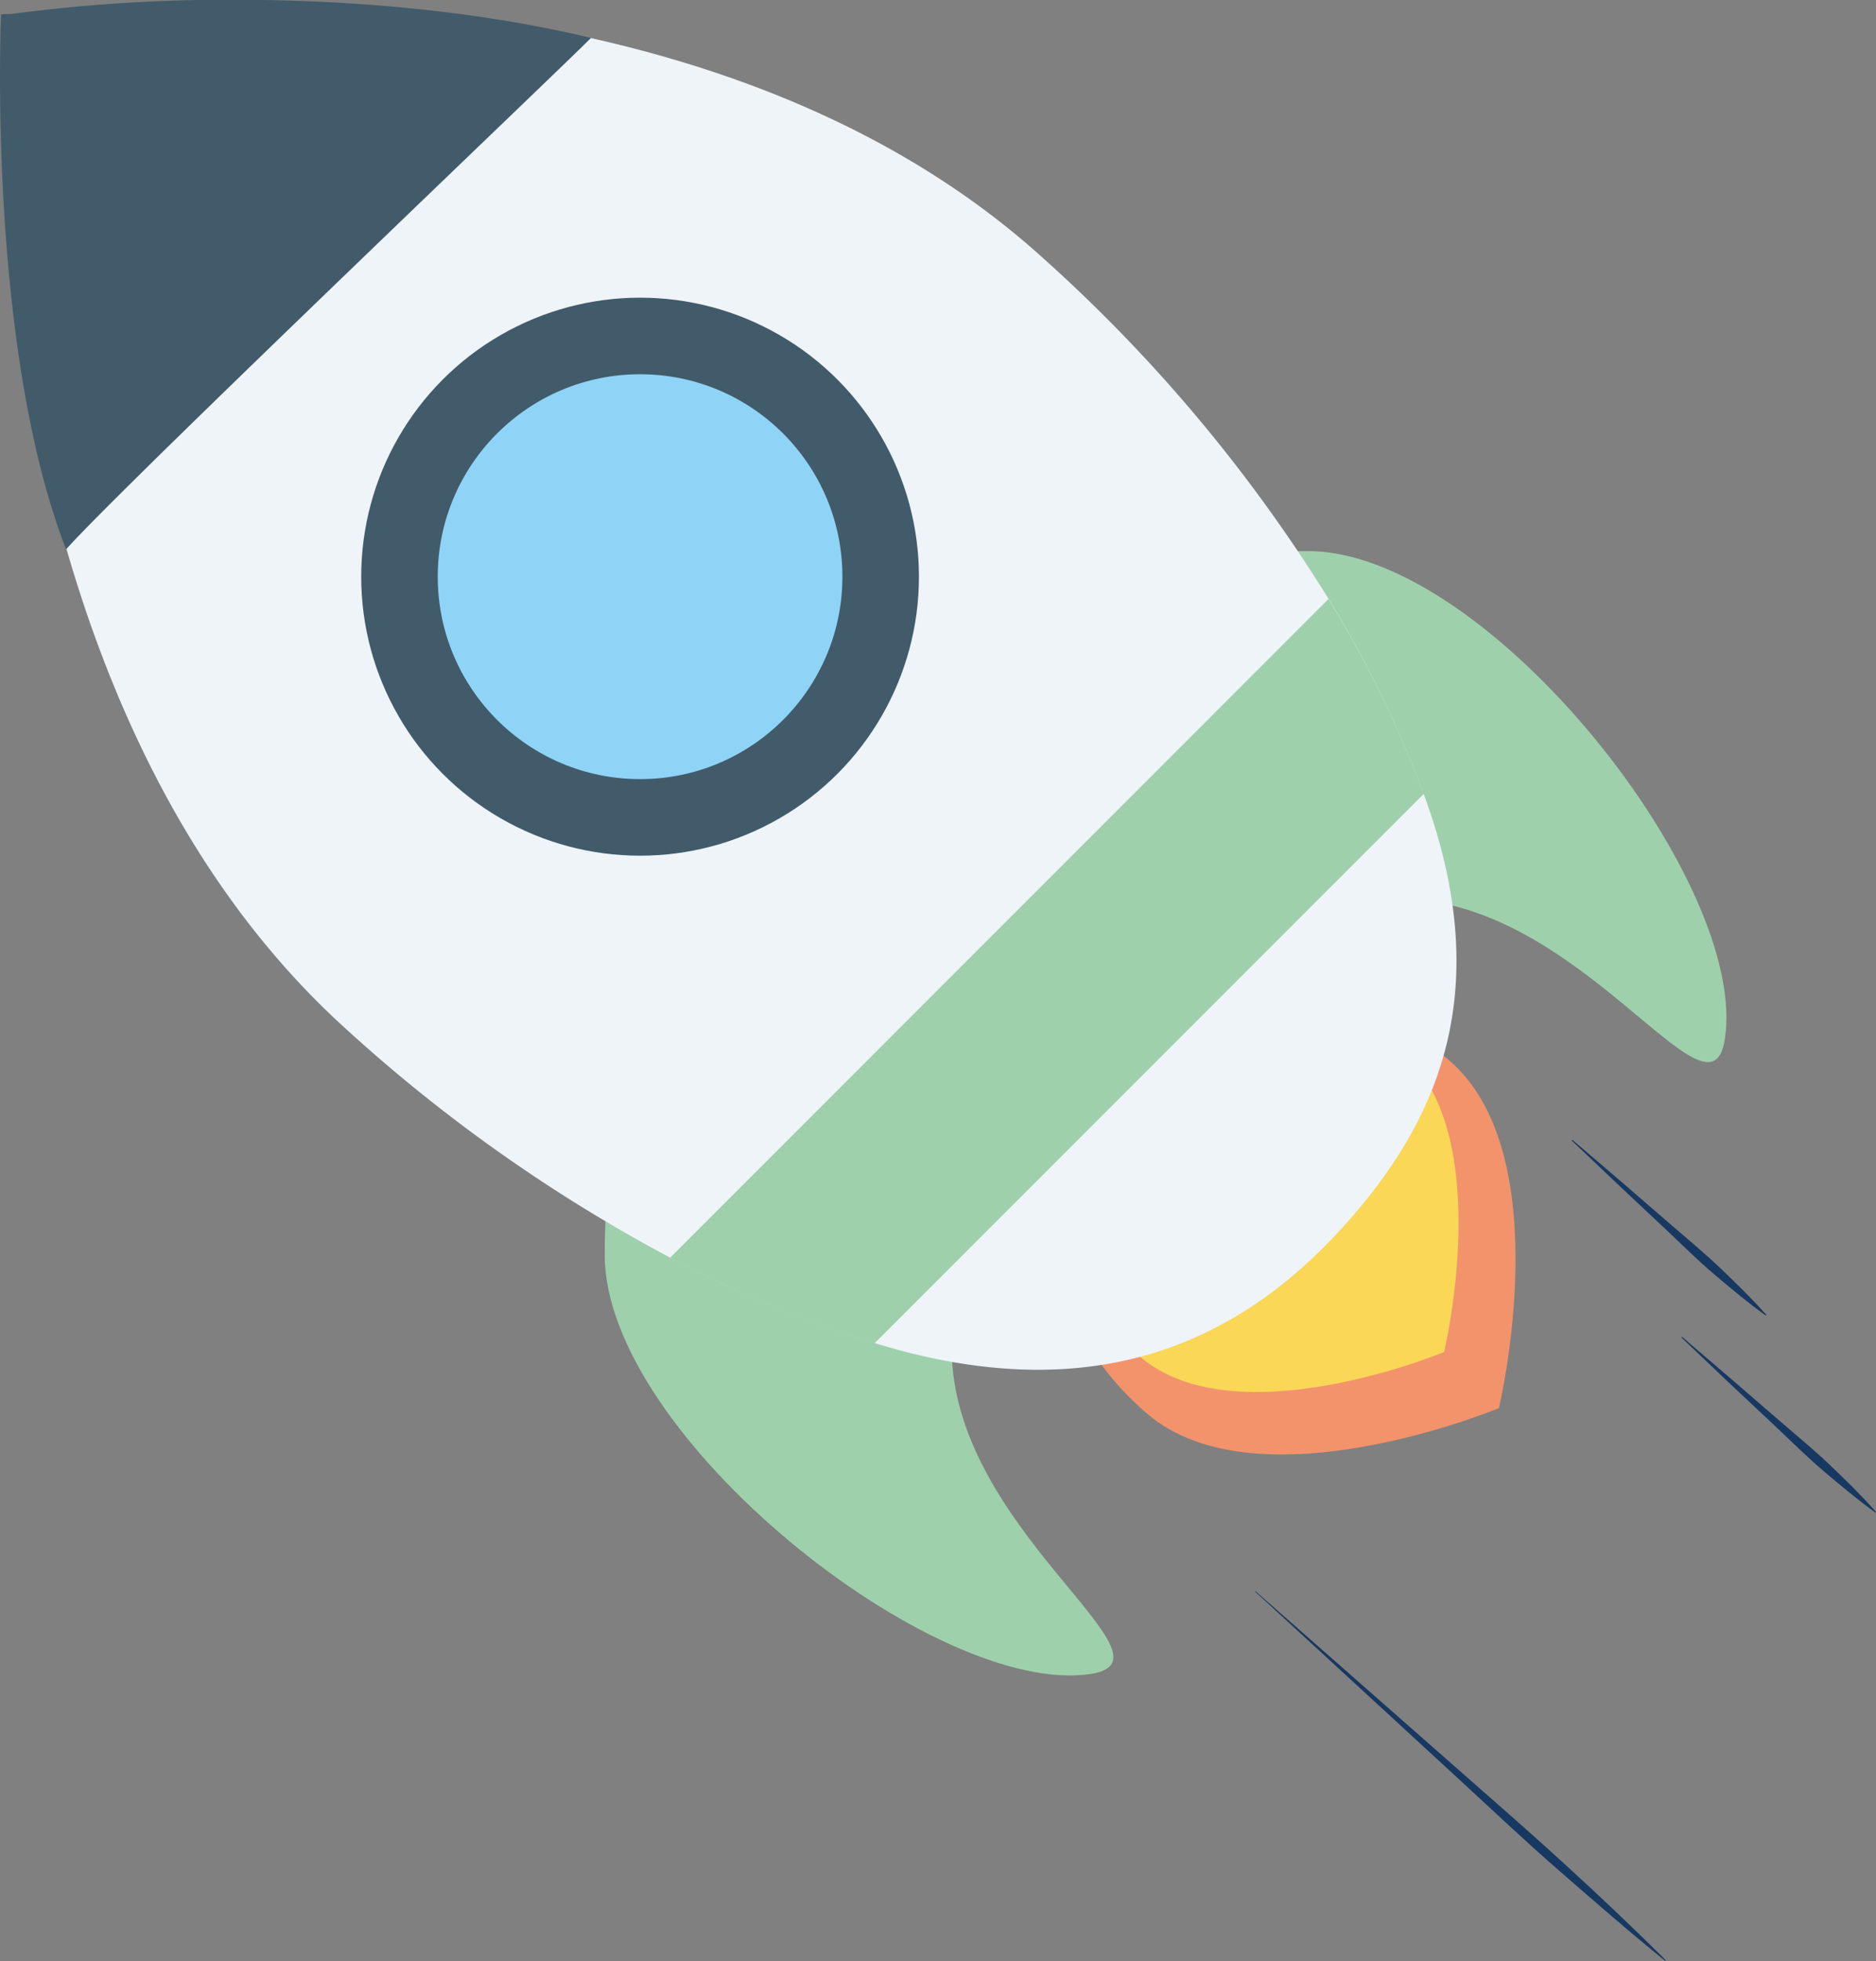
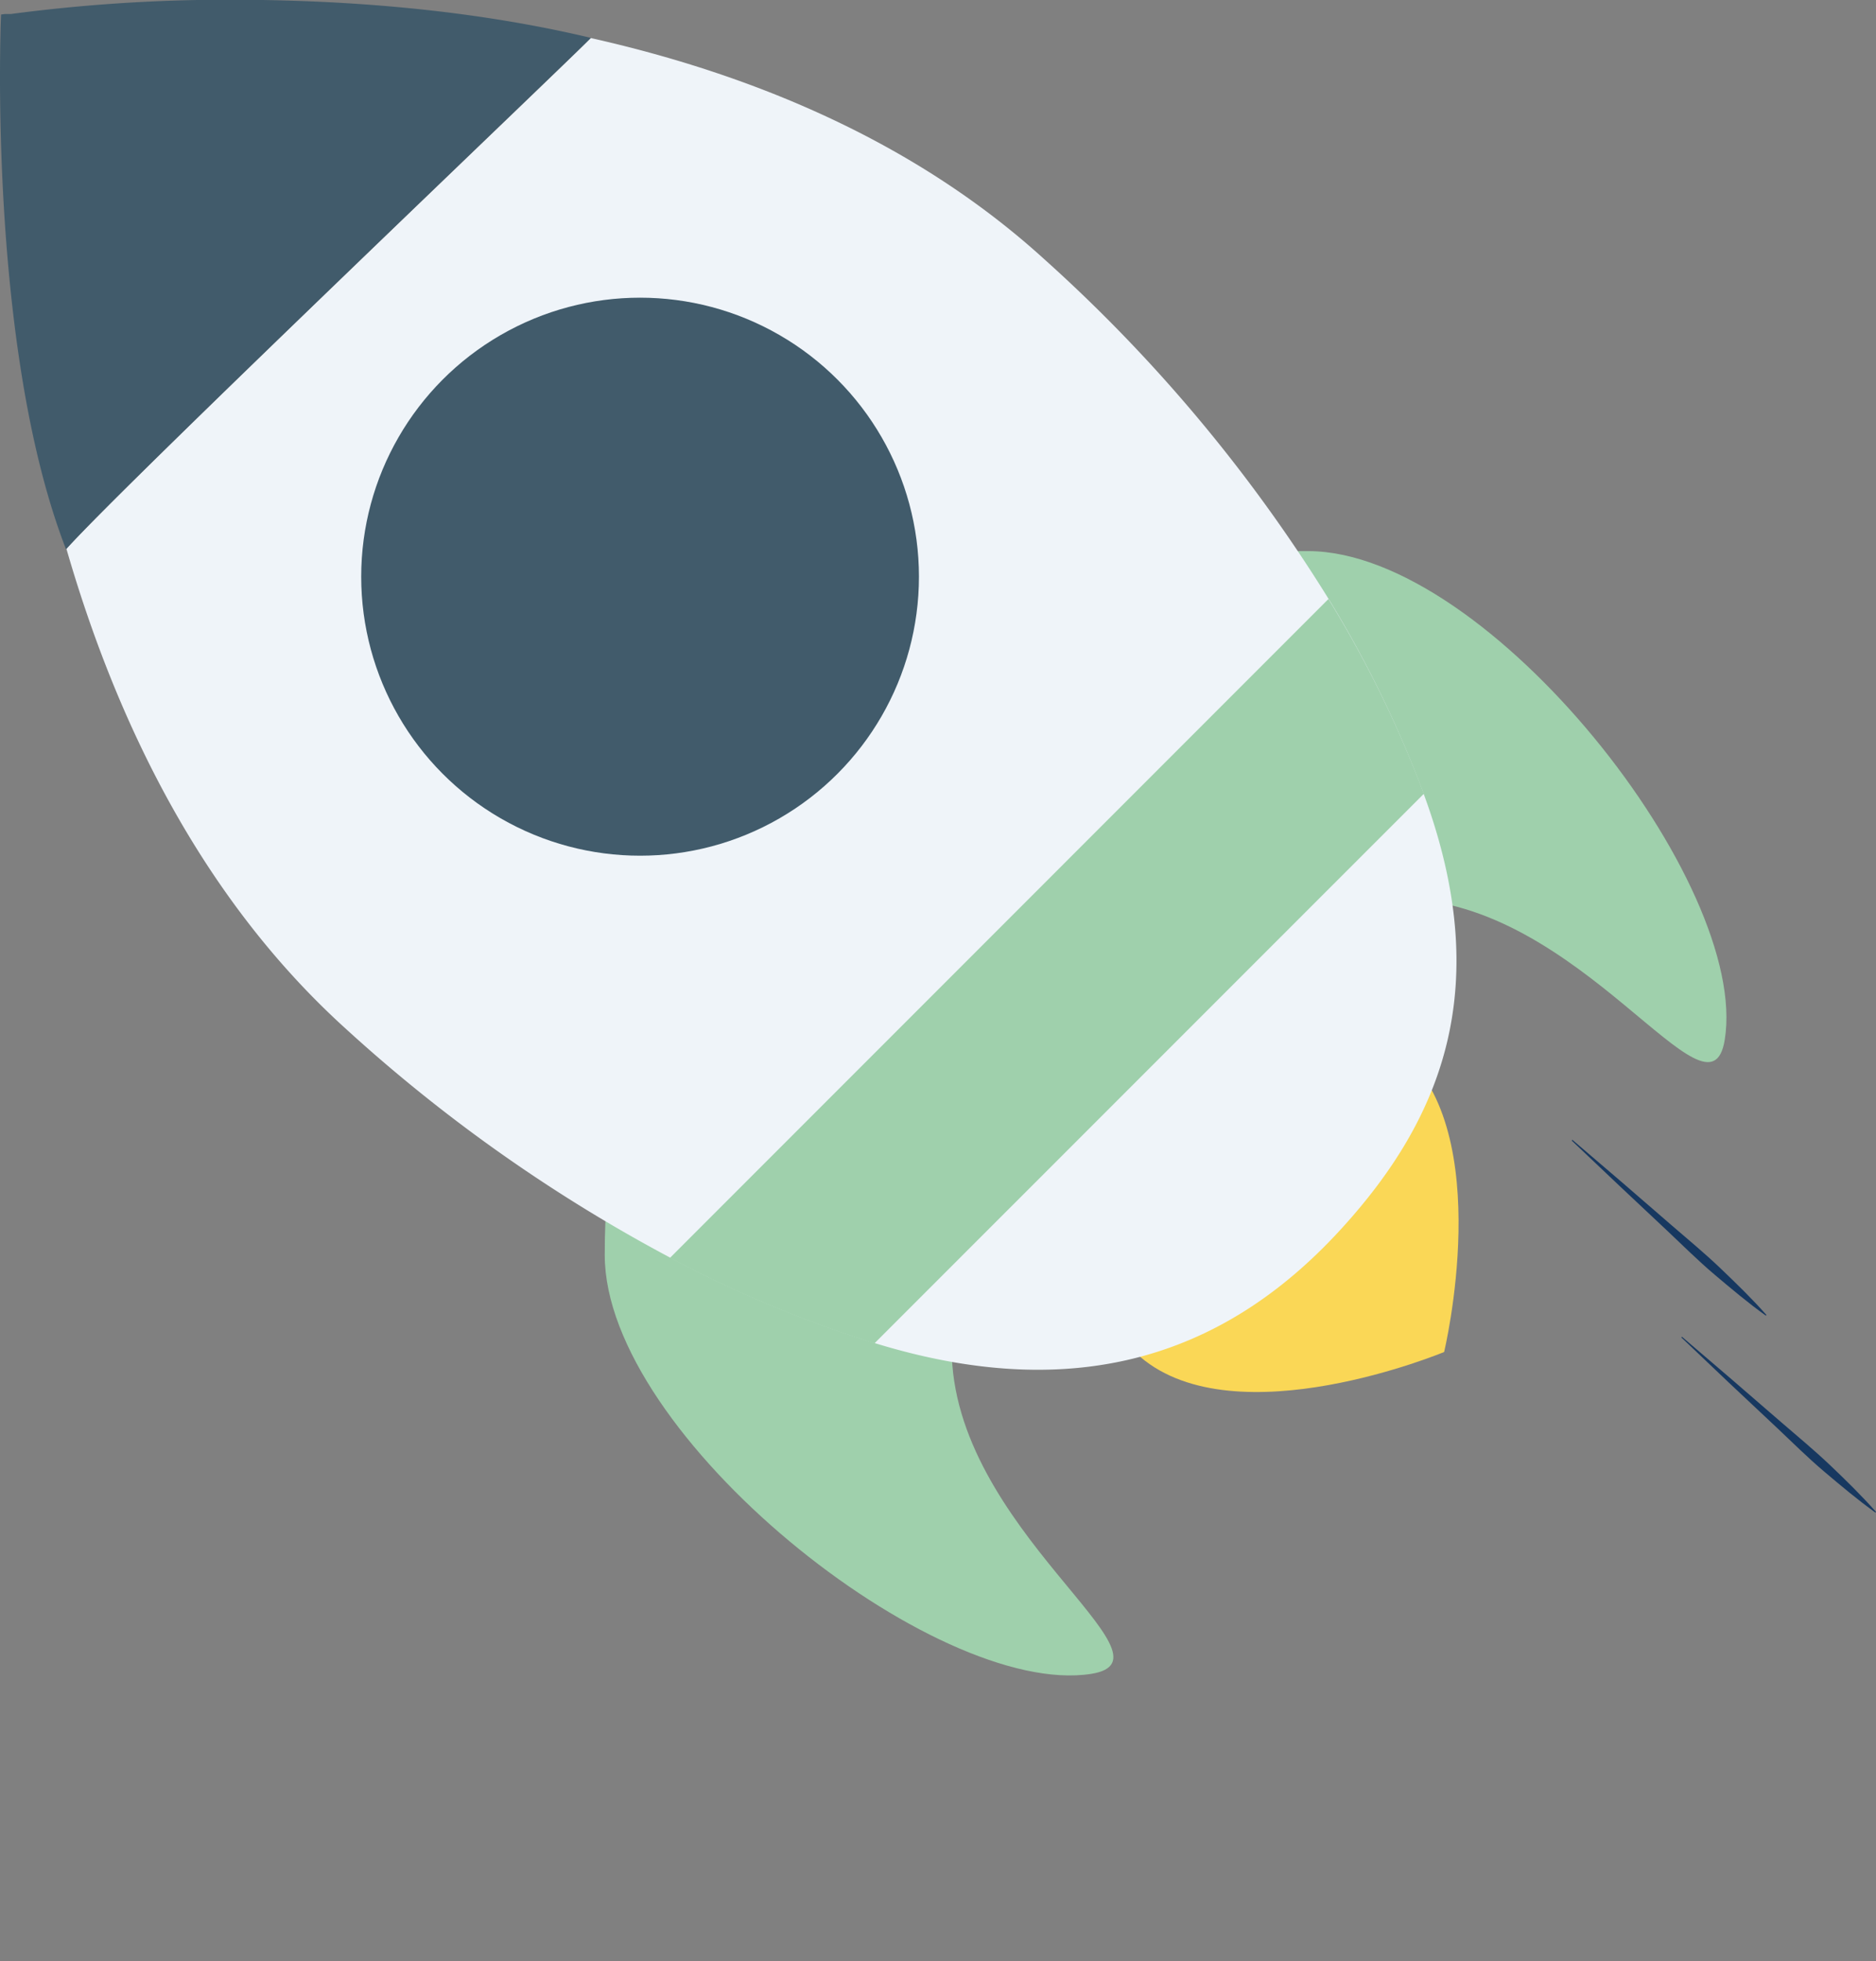
<svg xmlns="http://www.w3.org/2000/svg" id="f4280ae6-8ed2-41dc-b996-55224bc6e9cb" data-name="Calque 1" viewBox="0 0 217.15 226.88">
  <rect x="0" y="0" width="217.15" height="226.88" fill="#808080" stroke="none" />
  <g id="b75031fa-a6c0-4d46-a01e-10de19511dd2" data-name="fusée">
-     <path d="M132.82,163.59c-12.83-10.94-15.43-29-5.8-40.27s27.84-11.61,40.68-.68,5.8,40.27,5.8,40.27S145.66,174.52,132.82,163.59Z" transform="translate(0 0)" style="fill:#f2936c" />
    <path d="M132,157c-11.09-9.45-13.34-25-5-34.8s24.06-10,35.16-.58,5,34.8,5,34.8S143.12,166.44,132,157Z" transform="translate(0 0)" style="fill:#fad756" />
    <path d="M110.16,156c0,20.89,27,35.94,16.14,37.66C108.26,196.47,70,166.09,70,145.2s5.45-10.76,16.46-10.76S110.16,135.08,110.16,156Z" transform="translate(0 0)" style="fill:#9fd0ac" />
    <path d="M162.06,104c20.88.1,35.82,27.18,37.58,16.31,2.93-18-27.27-56.45-48.15-56.55s-10.79,5.4-10.84,16.41S141.18,103.88,162.06,104Z" transform="translate(0 0)" style="fill:#9fd0ac" />
    <path d="M155.41,142c-12.39,13.67-29.32,21.05-54.19,13.38a138,138,0,0,1-23.67-9.89A183.15,183.15,0,0,1,40,119C23.16,103.75,13.37,83.17,7.69,63.5c7-7.8,59.85-58.07,60.69-59.1,18.32,4.11,37.24,11.75,52.41,25.51a180.24,180.24,0,0,1,33,39.39,129.93,129.93,0,0,1,11,22.54C173,114.08,167,129.24,155.41,142Z" transform="translate(0 0)" style="fill:#eff4f9" />
-     <path d="M68.39,4.38v0c-.84,1-53.67,51.3-60.69,59.1l-.06.06C1.06,46.57.05,22.19,0,9.71H0V9.11C0,5,.09,2.39.12,1.81V1.68l.44-.06.21,0h0l.23,0,.26,0A192,192,0,0,1,22.83,0H23C35.75-.2,52.28.55,68.39,4.38Z" transform="translate(0 0)" style="fill:#415b6b" />
+     <path d="M68.39,4.38v0c-.84,1-53.67,51.3-60.69,59.1l-.06.06C1.06,46.57.05,22.19,0,9.71H0V9.11C0,5,.09,2.39.12,1.81V1.68l.44-.06.21,0h0l.23,0,.26,0A192,192,0,0,1,22.83,0C35.75-.2,52.28.55,68.39,4.38Z" transform="translate(0 0)" style="fill:#415b6b" />
    <circle cx="74.09" cy="66.72" r="32.28" style="fill:#415b6b" />
-     <circle cx="74.09" cy="66.72" r="23.42" style="fill:#8fd4f6" />
    <path d="M164.81,91.84l-63.59,63.58a138,138,0,0,1-23.67-9.89L153.77,69.3A129.93,129.93,0,0,1,164.81,91.84Z" transform="translate(0 0)" style="fill:#9fd0ac" />
-     <path d="M145.32,184.09l24,21.1c4,3.52,8,7,11.93,10.6s7.8,7.25,11.57,11l-.07.07c-4.15-3.34-8.15-6.85-12.17-10.34s-7.88-7.16-11.8-10.76l-23.5-21.62Z" transform="translate(0 0)" style="fill:#173860" />
    <path d="M182,131.87q5.76,4.9,11.47,9.87c1.91,1.65,3.85,3.25,5.68,5s3.64,3.5,5.32,5.4l-.07.07c-2.06-1.47-4-3.11-5.92-4.73s-3.71-3.41-5.55-5.14q-5.52-5.16-11-10.38Z" transform="translate(0 0)" style="fill:#173860" />
    <path d="M194.69,154.66q5.76,4.91,11.46,9.86c1.91,1.65,3.86,3.26,5.69,5s3.63,3.5,5.31,5.4l-.06.08c-2.07-1.48-4-3.11-5.92-4.73s-3.71-3.41-5.55-5.14q-5.53-5.16-11-10.39Z" transform="translate(0 0)" style="fill:#173860" />
  </g>
</svg>